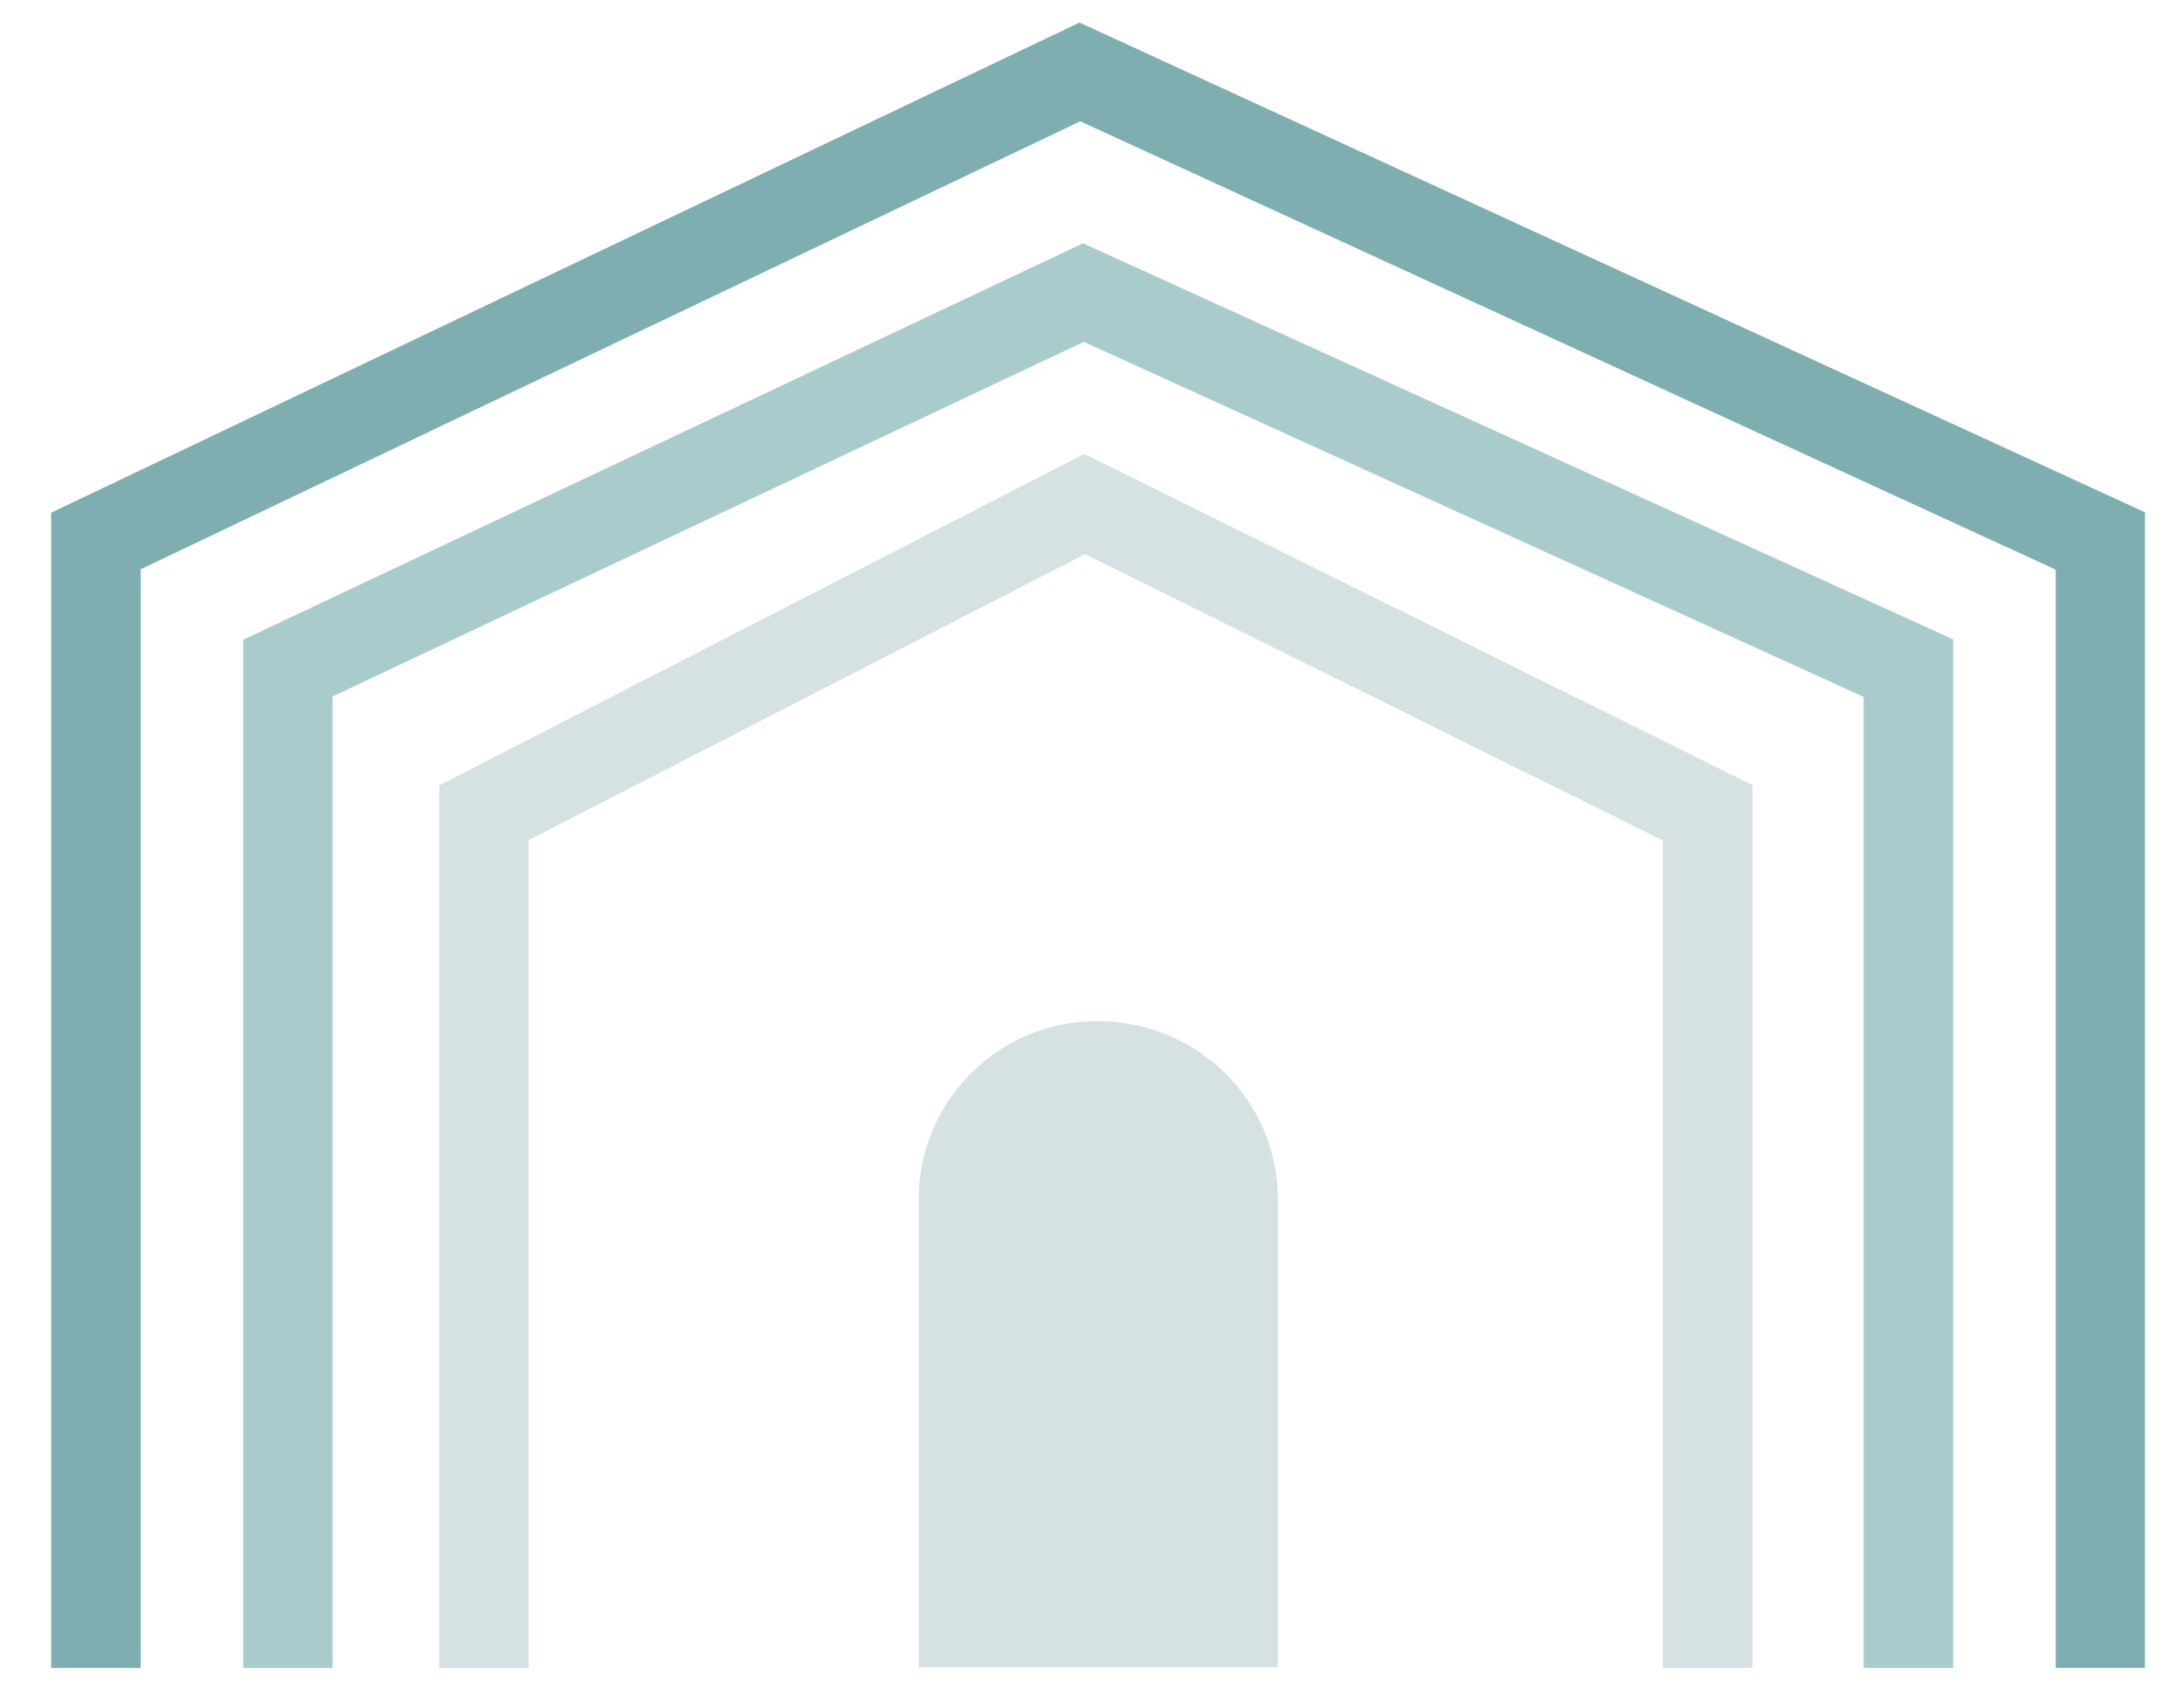
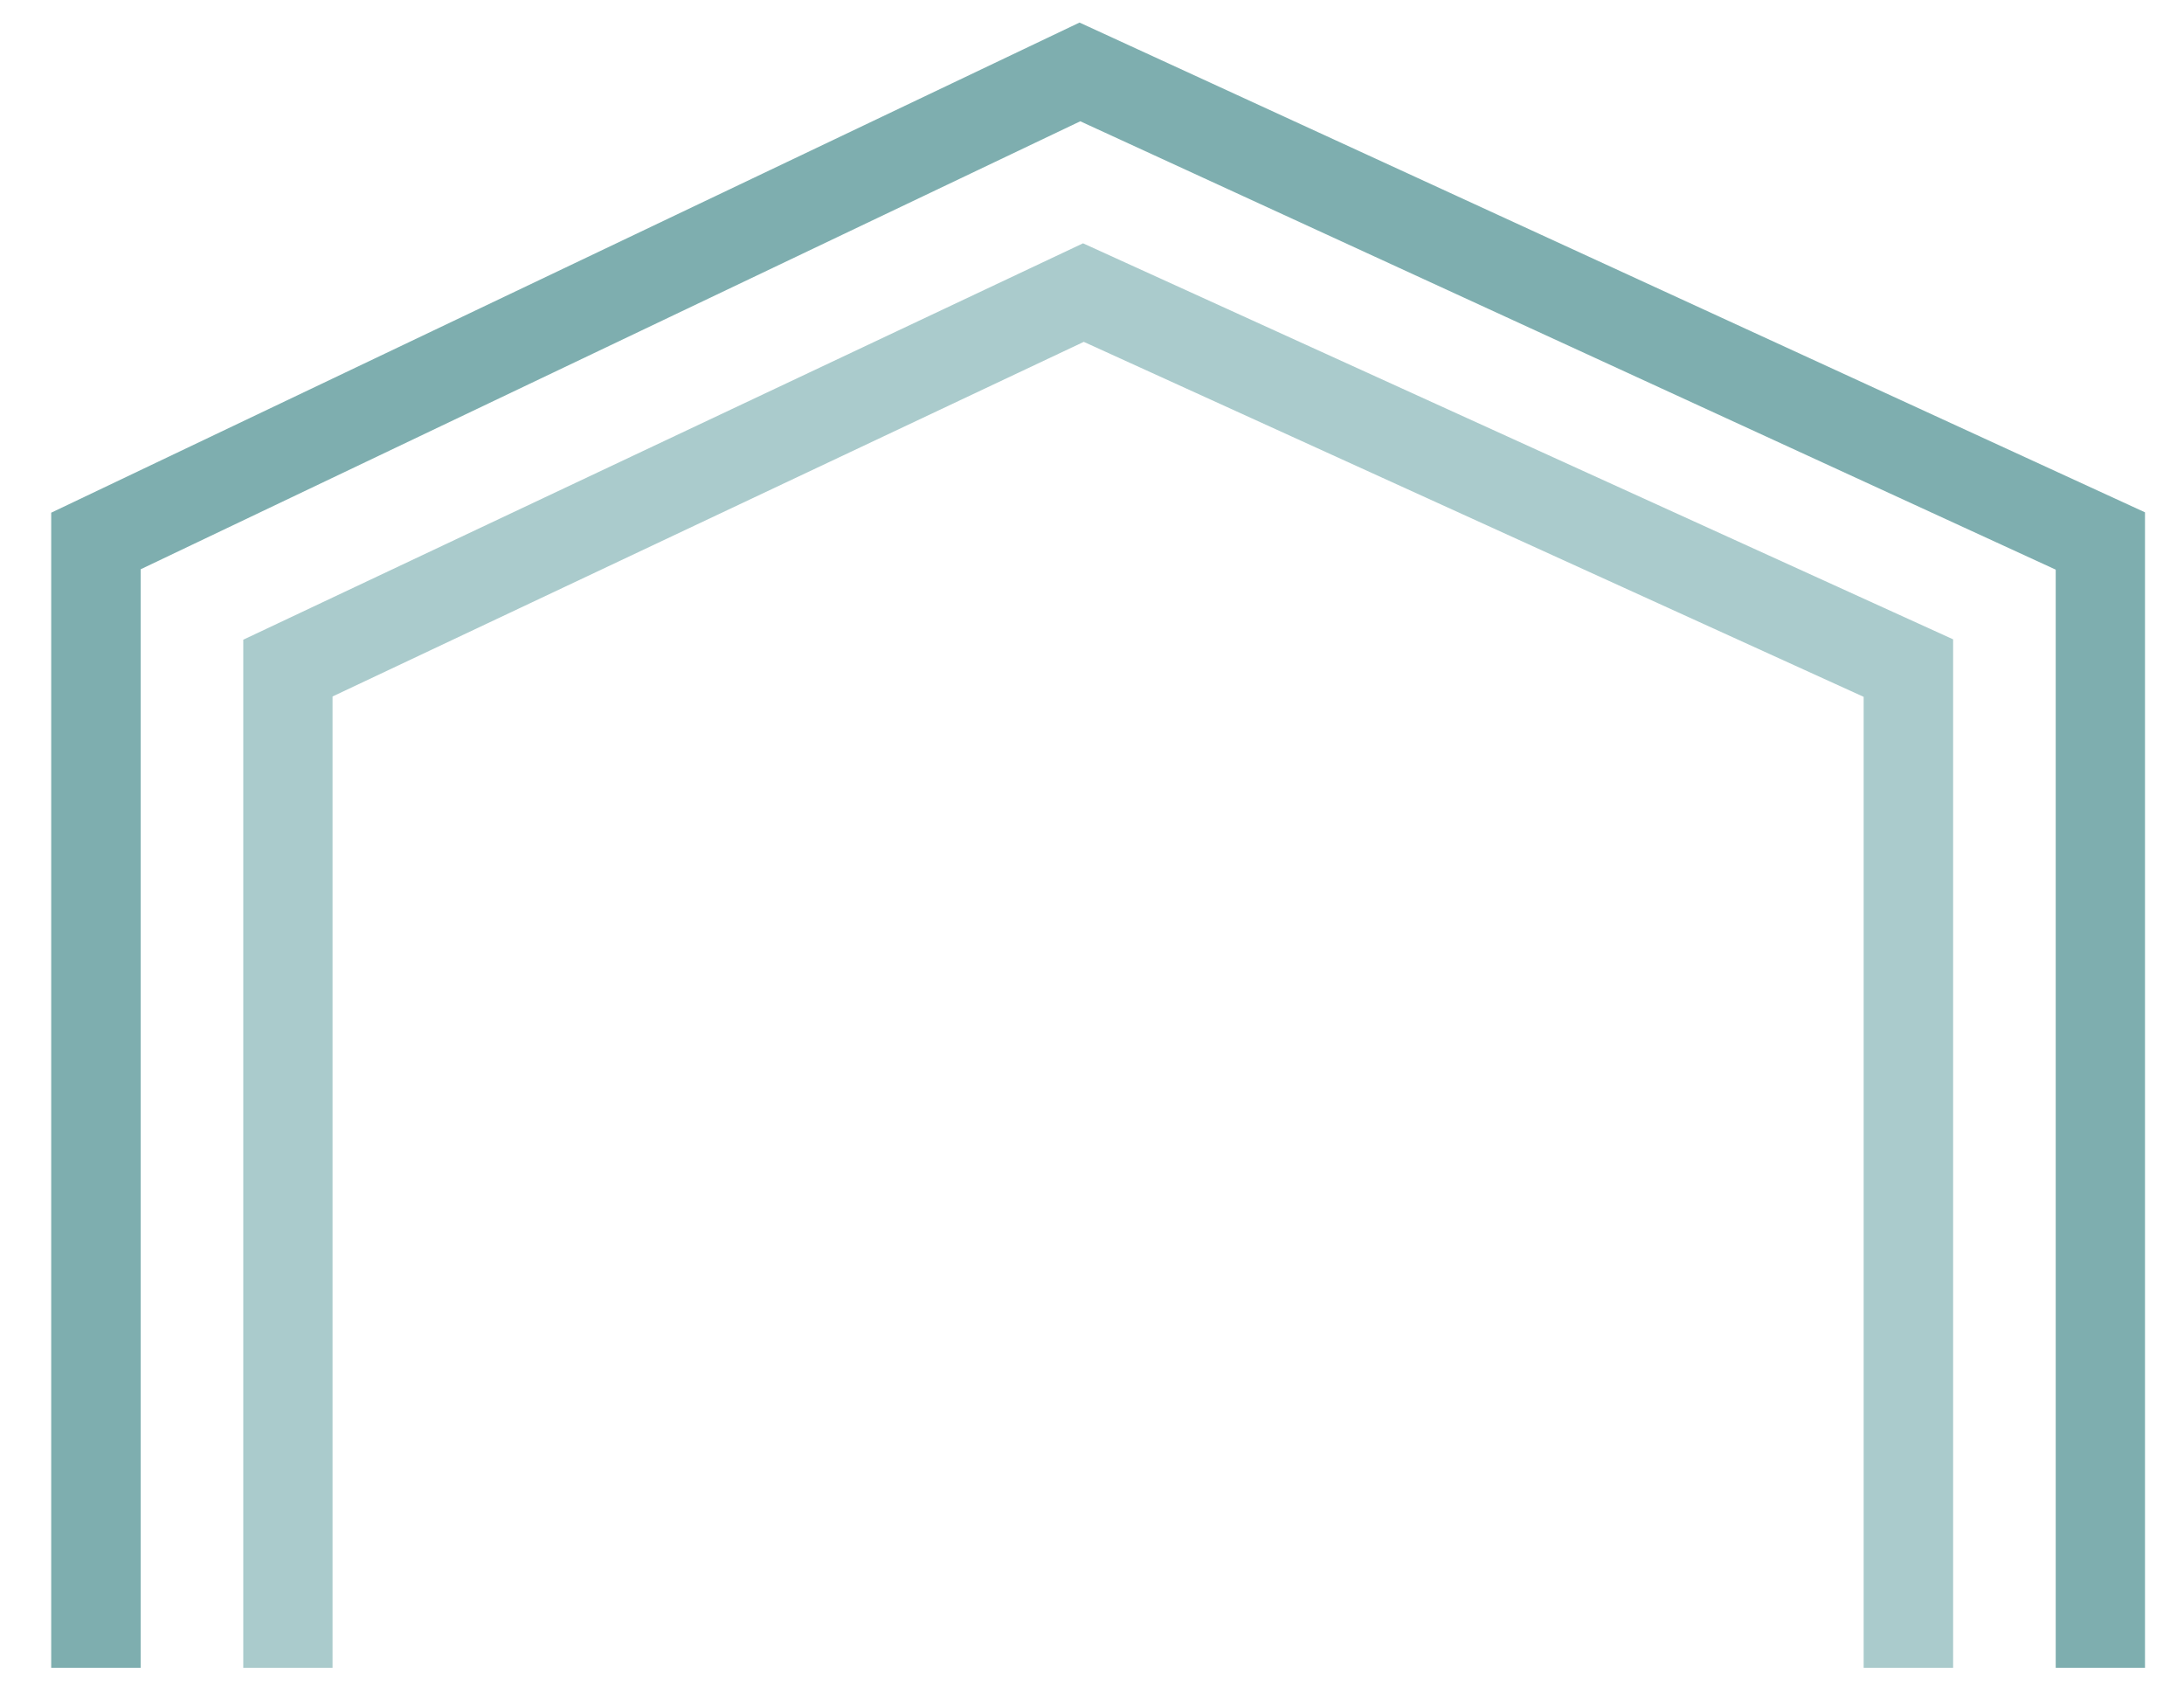
<svg xmlns="http://www.w3.org/2000/svg" id="Layer_7" version="1.1" viewBox="0 0 118.15 92.1">
  <defs>
    <style> .st0 { fill: #7eaeaf; } .st1 { fill: #aacbcc; } .st2 { fill: #d5e1e2; } .st3 { fill: #d5e1e2; } </style>
  </defs>
-   <path class="st2" d="M59.34,55.23c-5.32,0-9.64,4.32-9.64,9.64v25.31h19.43v-25.31c0-5.32-4.32-9.64-9.79-9.64Z" />
-   <polygon class="st3" points="58.66 24.55 23.76 42.48 23.76 90.21 28.6 90.21 28.6 45.44 58.7 29.97 89.96 45.46 89.96 90.21 94.8 90.21 94.8 42.46 58.66 24.55" />
  <polygon class="st1" points="58.59 13.16 13.16 34.6 13.16 90.21 17.99 90.21 17.99 37.67 58.63 18.49 100.82 37.69 100.82 90.21 105.66 90.21 105.66 34.58 58.59 13.16" />
  <polygon class="st0" points="58.4 1.22 2.77 27.73 2.77 90.21 7.61 90.21 7.61 30.79 58.44 6.56 111.21 30.81 111.21 90.21 116.04 90.21 116.04 27.71 58.4 1.22" />
</svg>